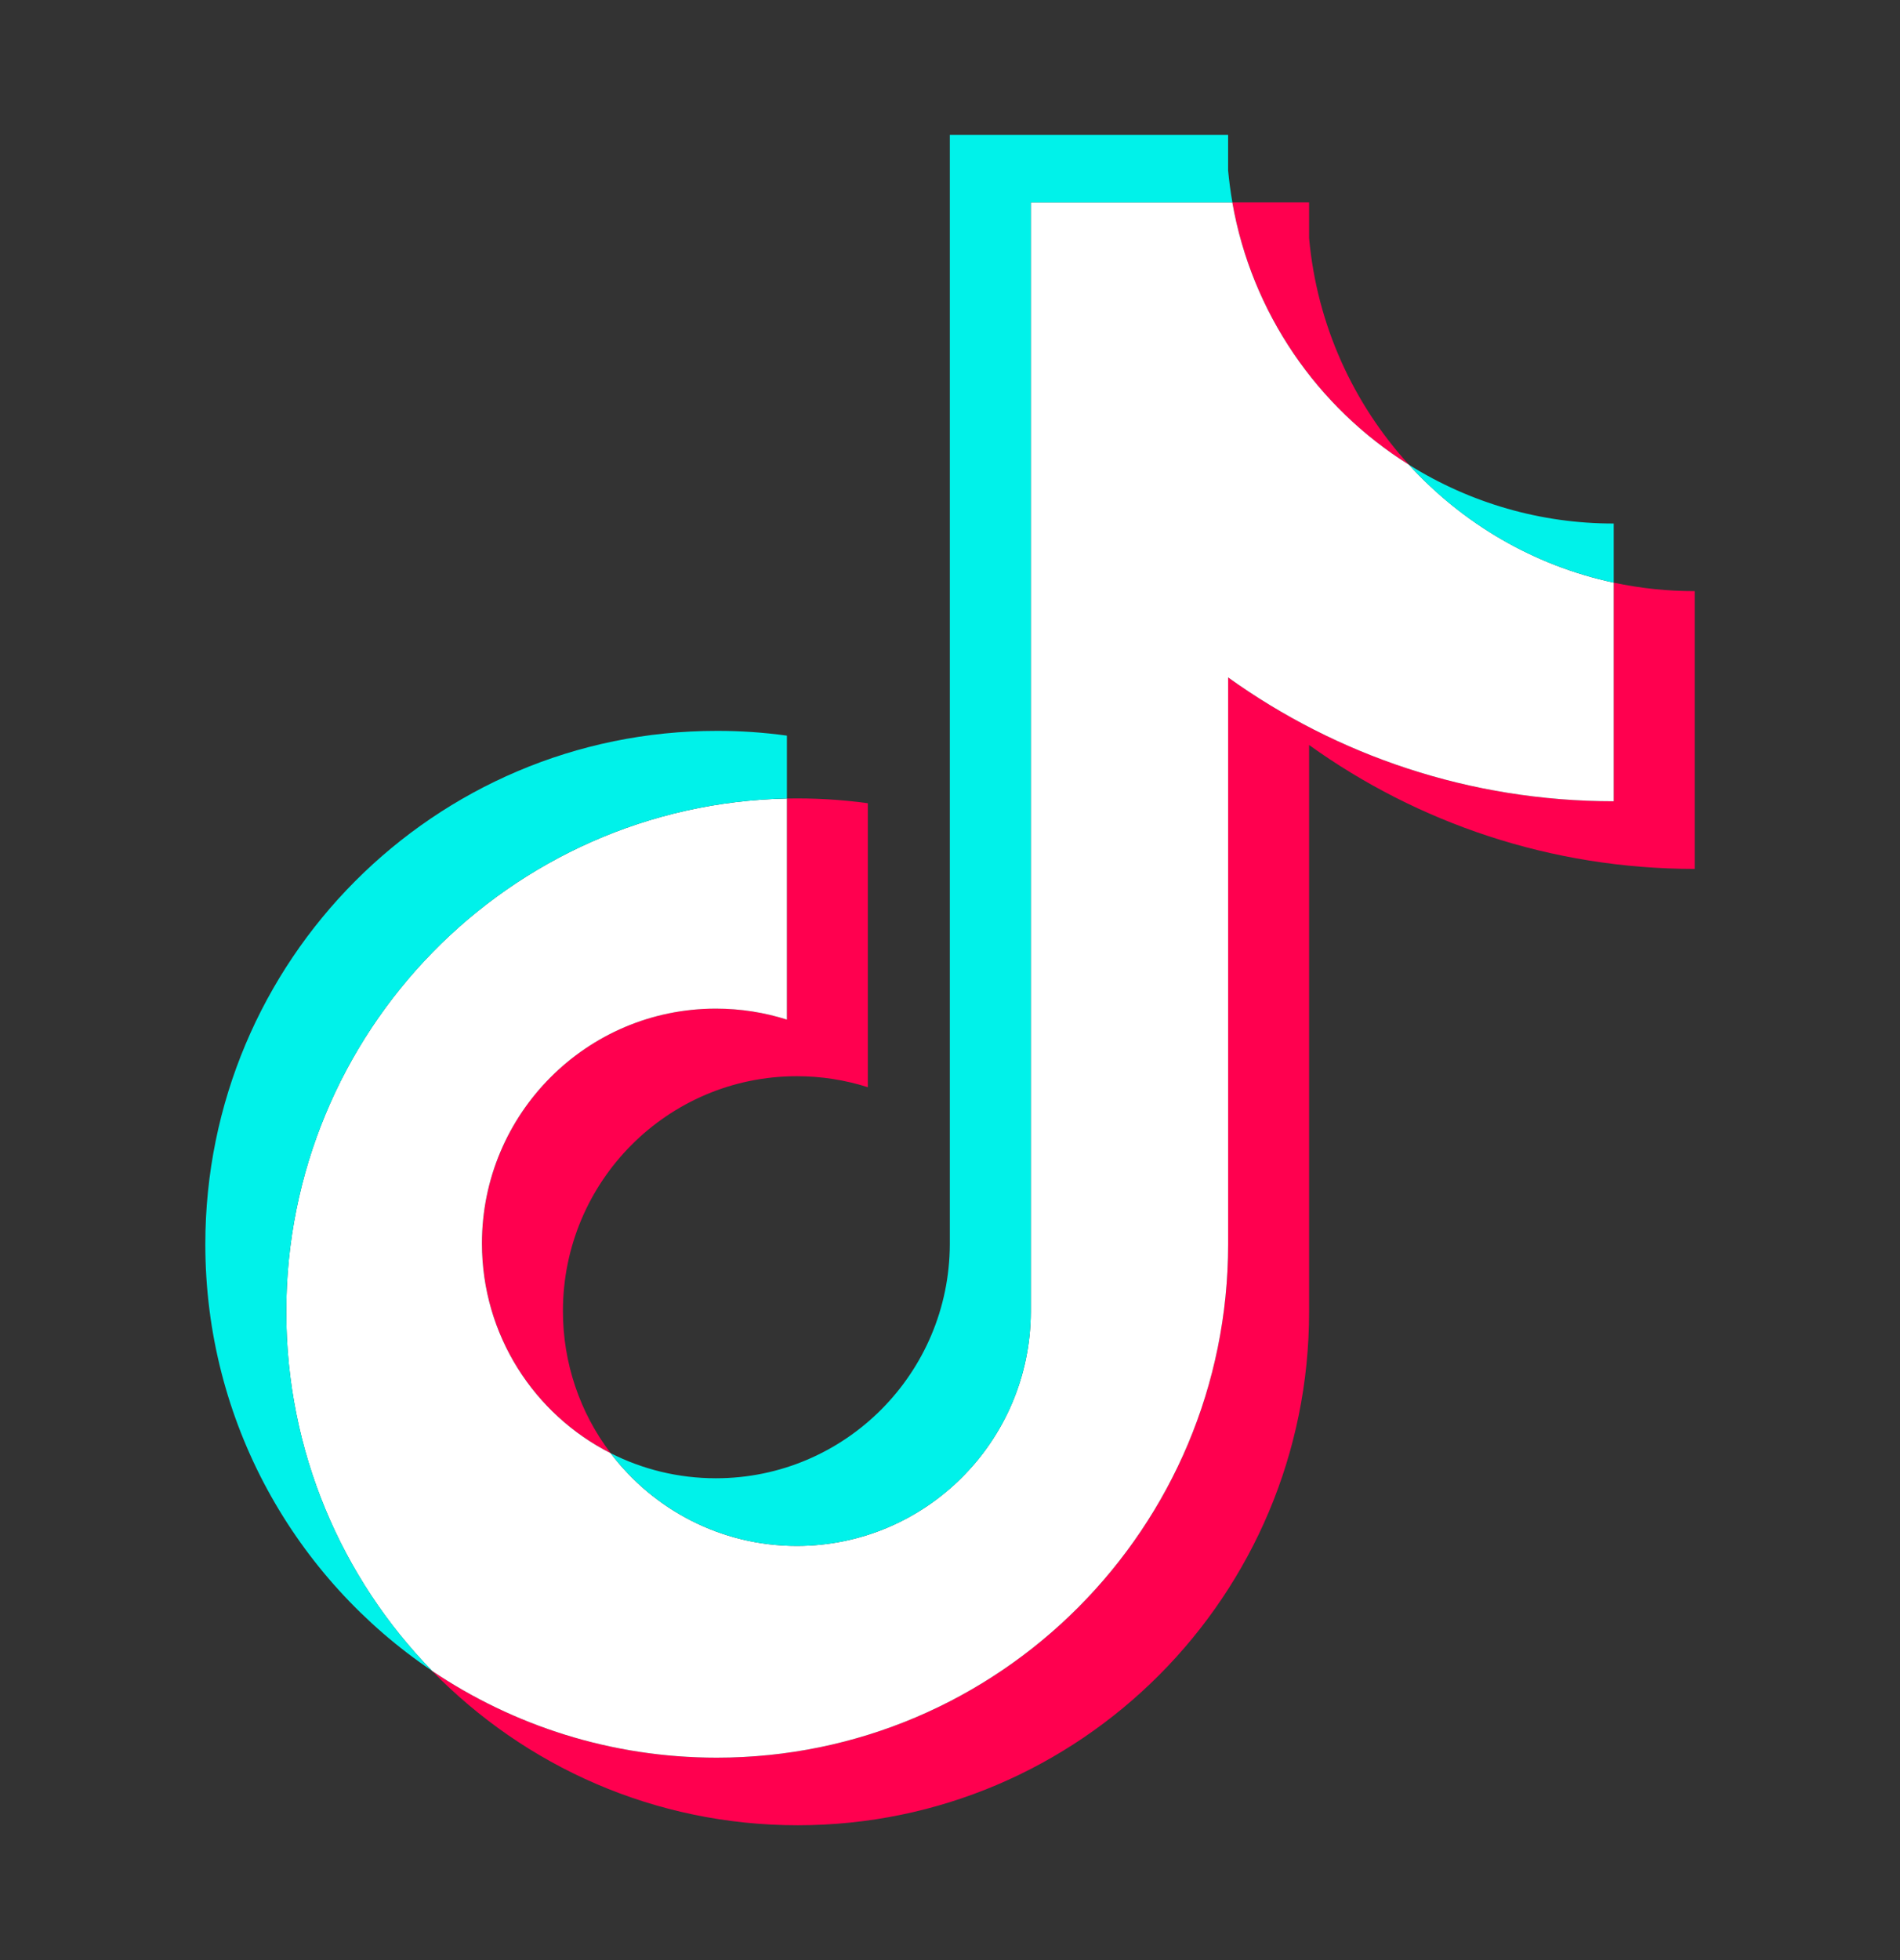
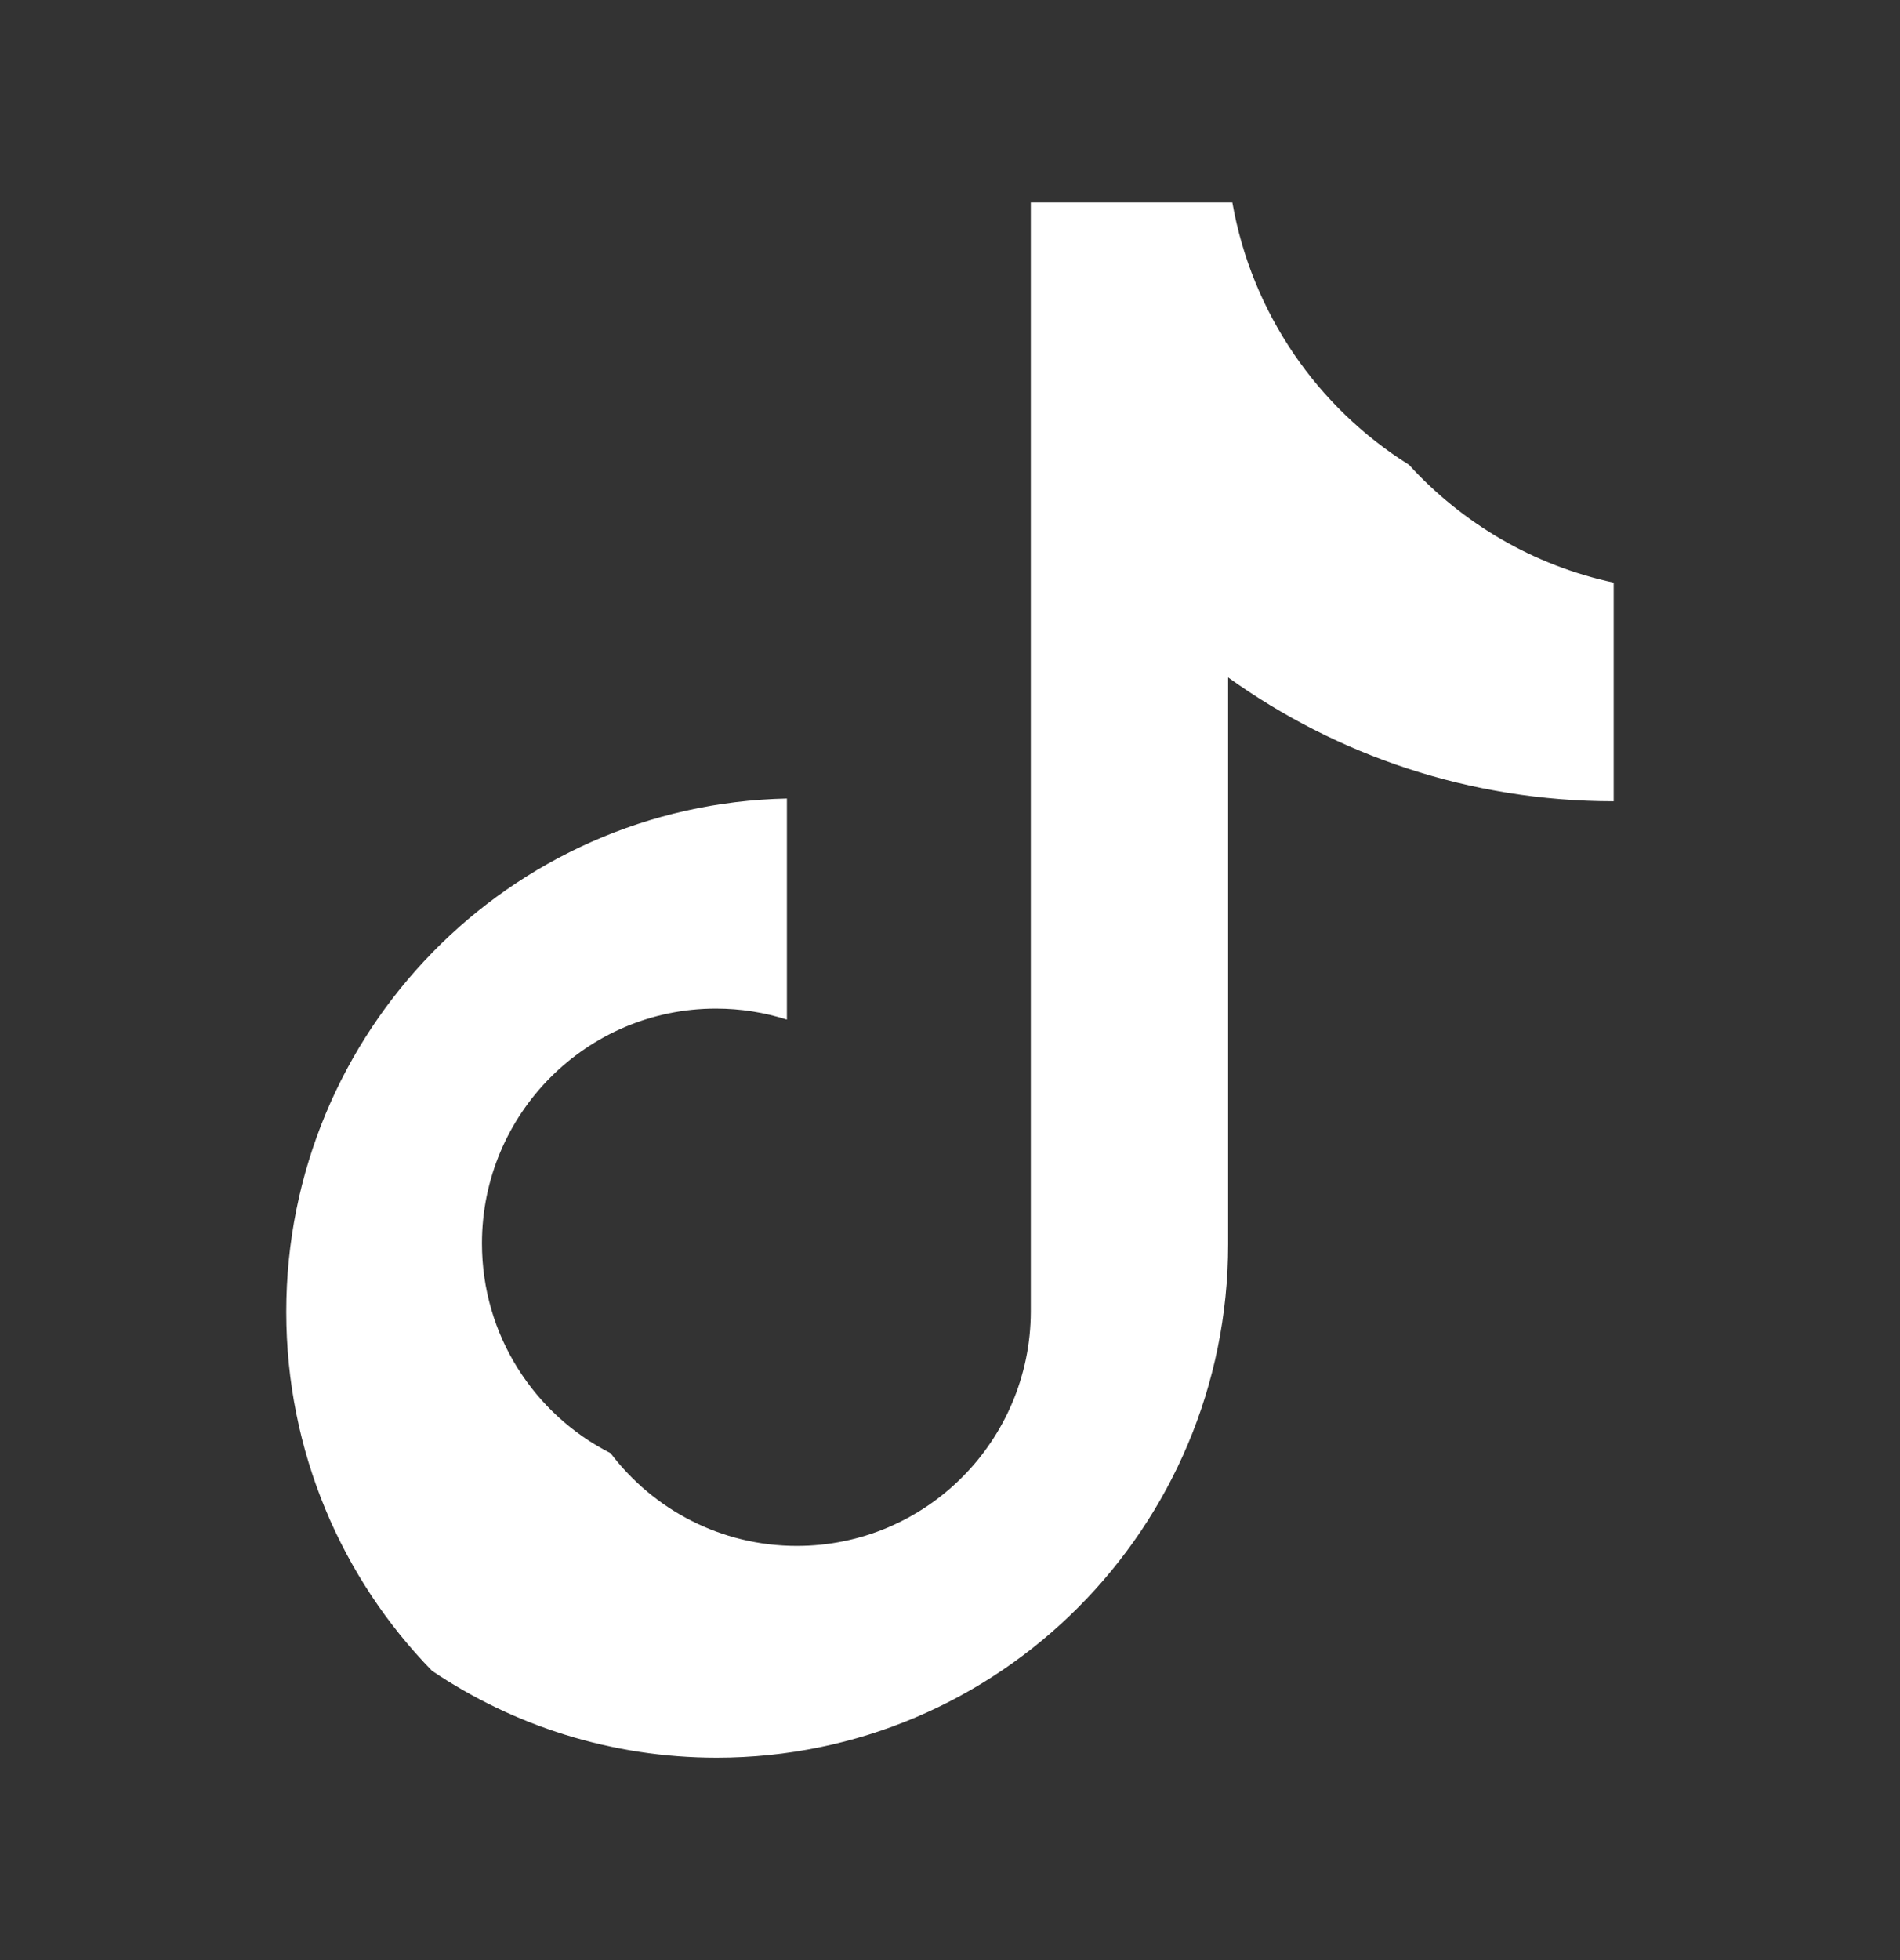
<svg xmlns="http://www.w3.org/2000/svg" width="32" height="33" viewBox="0 0 32 33" fill="none">
  <rect x="0" y="0" width="32" height="33" fill="#333333" stroke="none" />
-   <path d="M22.048 12.543C23.878 13.856 26.12 14.629 28.542 14.629V9.952C28.084 9.953 27.626 9.905 27.178 9.809V13.49C24.757 13.49 22.515 12.718 20.684 11.405V20.948C20.684 25.722 16.828 29.592 12.071 29.592C10.296 29.592 8.647 29.053 7.276 28.13C8.84 29.735 11.022 30.73 13.435 30.73C18.192 30.73 22.048 26.86 22.048 22.086V12.543H22.048ZM23.73 7.825C22.795 6.8 22.181 5.475 22.048 4.01V3.408H20.756C21.081 5.27 22.191 6.861 23.73 7.825ZM10.285 24.466C9.762 23.779 9.48 22.938 9.481 22.073C9.481 19.889 11.245 18.119 13.421 18.119C13.827 18.119 14.23 18.181 14.616 18.304V13.523C14.165 13.461 13.709 13.435 13.253 13.444V17.166C12.867 17.043 12.463 16.98 12.057 16.98C9.881 16.98 8.118 18.751 8.118 20.934C8.118 22.478 8.999 23.815 10.285 24.466Z" fill="#FF004F" />
  <path d="M20.684 11.405C22.515 12.718 24.756 13.49 27.178 13.49V9.809C25.826 9.52 24.63 8.811 23.73 7.825C22.19 6.861 21.081 5.27 20.755 3.408H17.361V22.086C17.353 24.264 15.592 26.027 13.421 26.027C12.141 26.027 11.004 25.415 10.284 24.466C8.999 23.815 8.117 22.478 8.117 20.934C8.117 18.751 9.881 16.981 12.057 16.981C12.474 16.981 12.876 17.046 13.253 17.166V13.444C8.58 13.541 4.821 17.373 4.821 22.086C4.821 24.439 5.757 26.572 7.276 28.13C8.647 29.053 10.296 29.592 12.071 29.592C16.828 29.592 20.684 25.722 20.684 20.948V11.405H20.684Z" fill="white" />
-   <path d="M27.178 9.809V8.814C25.959 8.816 24.765 8.473 23.73 7.825C24.646 8.831 25.851 9.525 27.178 9.809ZM20.756 3.408C20.725 3.23 20.701 3.051 20.684 2.871V2.27H15.997V20.948C15.99 23.125 14.229 24.888 12.057 24.888C11.42 24.888 10.818 24.736 10.285 24.466C11.005 25.415 12.142 26.027 13.421 26.027C15.592 26.027 17.354 24.264 17.361 22.086V3.408H20.756ZM13.253 13.444V12.385C12.862 12.331 12.467 12.304 12.072 12.305C7.314 12.304 3.458 16.174 3.458 20.948C3.458 23.941 4.974 26.578 7.277 28.13C5.758 26.572 4.822 24.439 4.822 22.086C4.822 17.373 8.58 13.541 13.253 13.444Z" fill="#00F2EA" />
</svg>